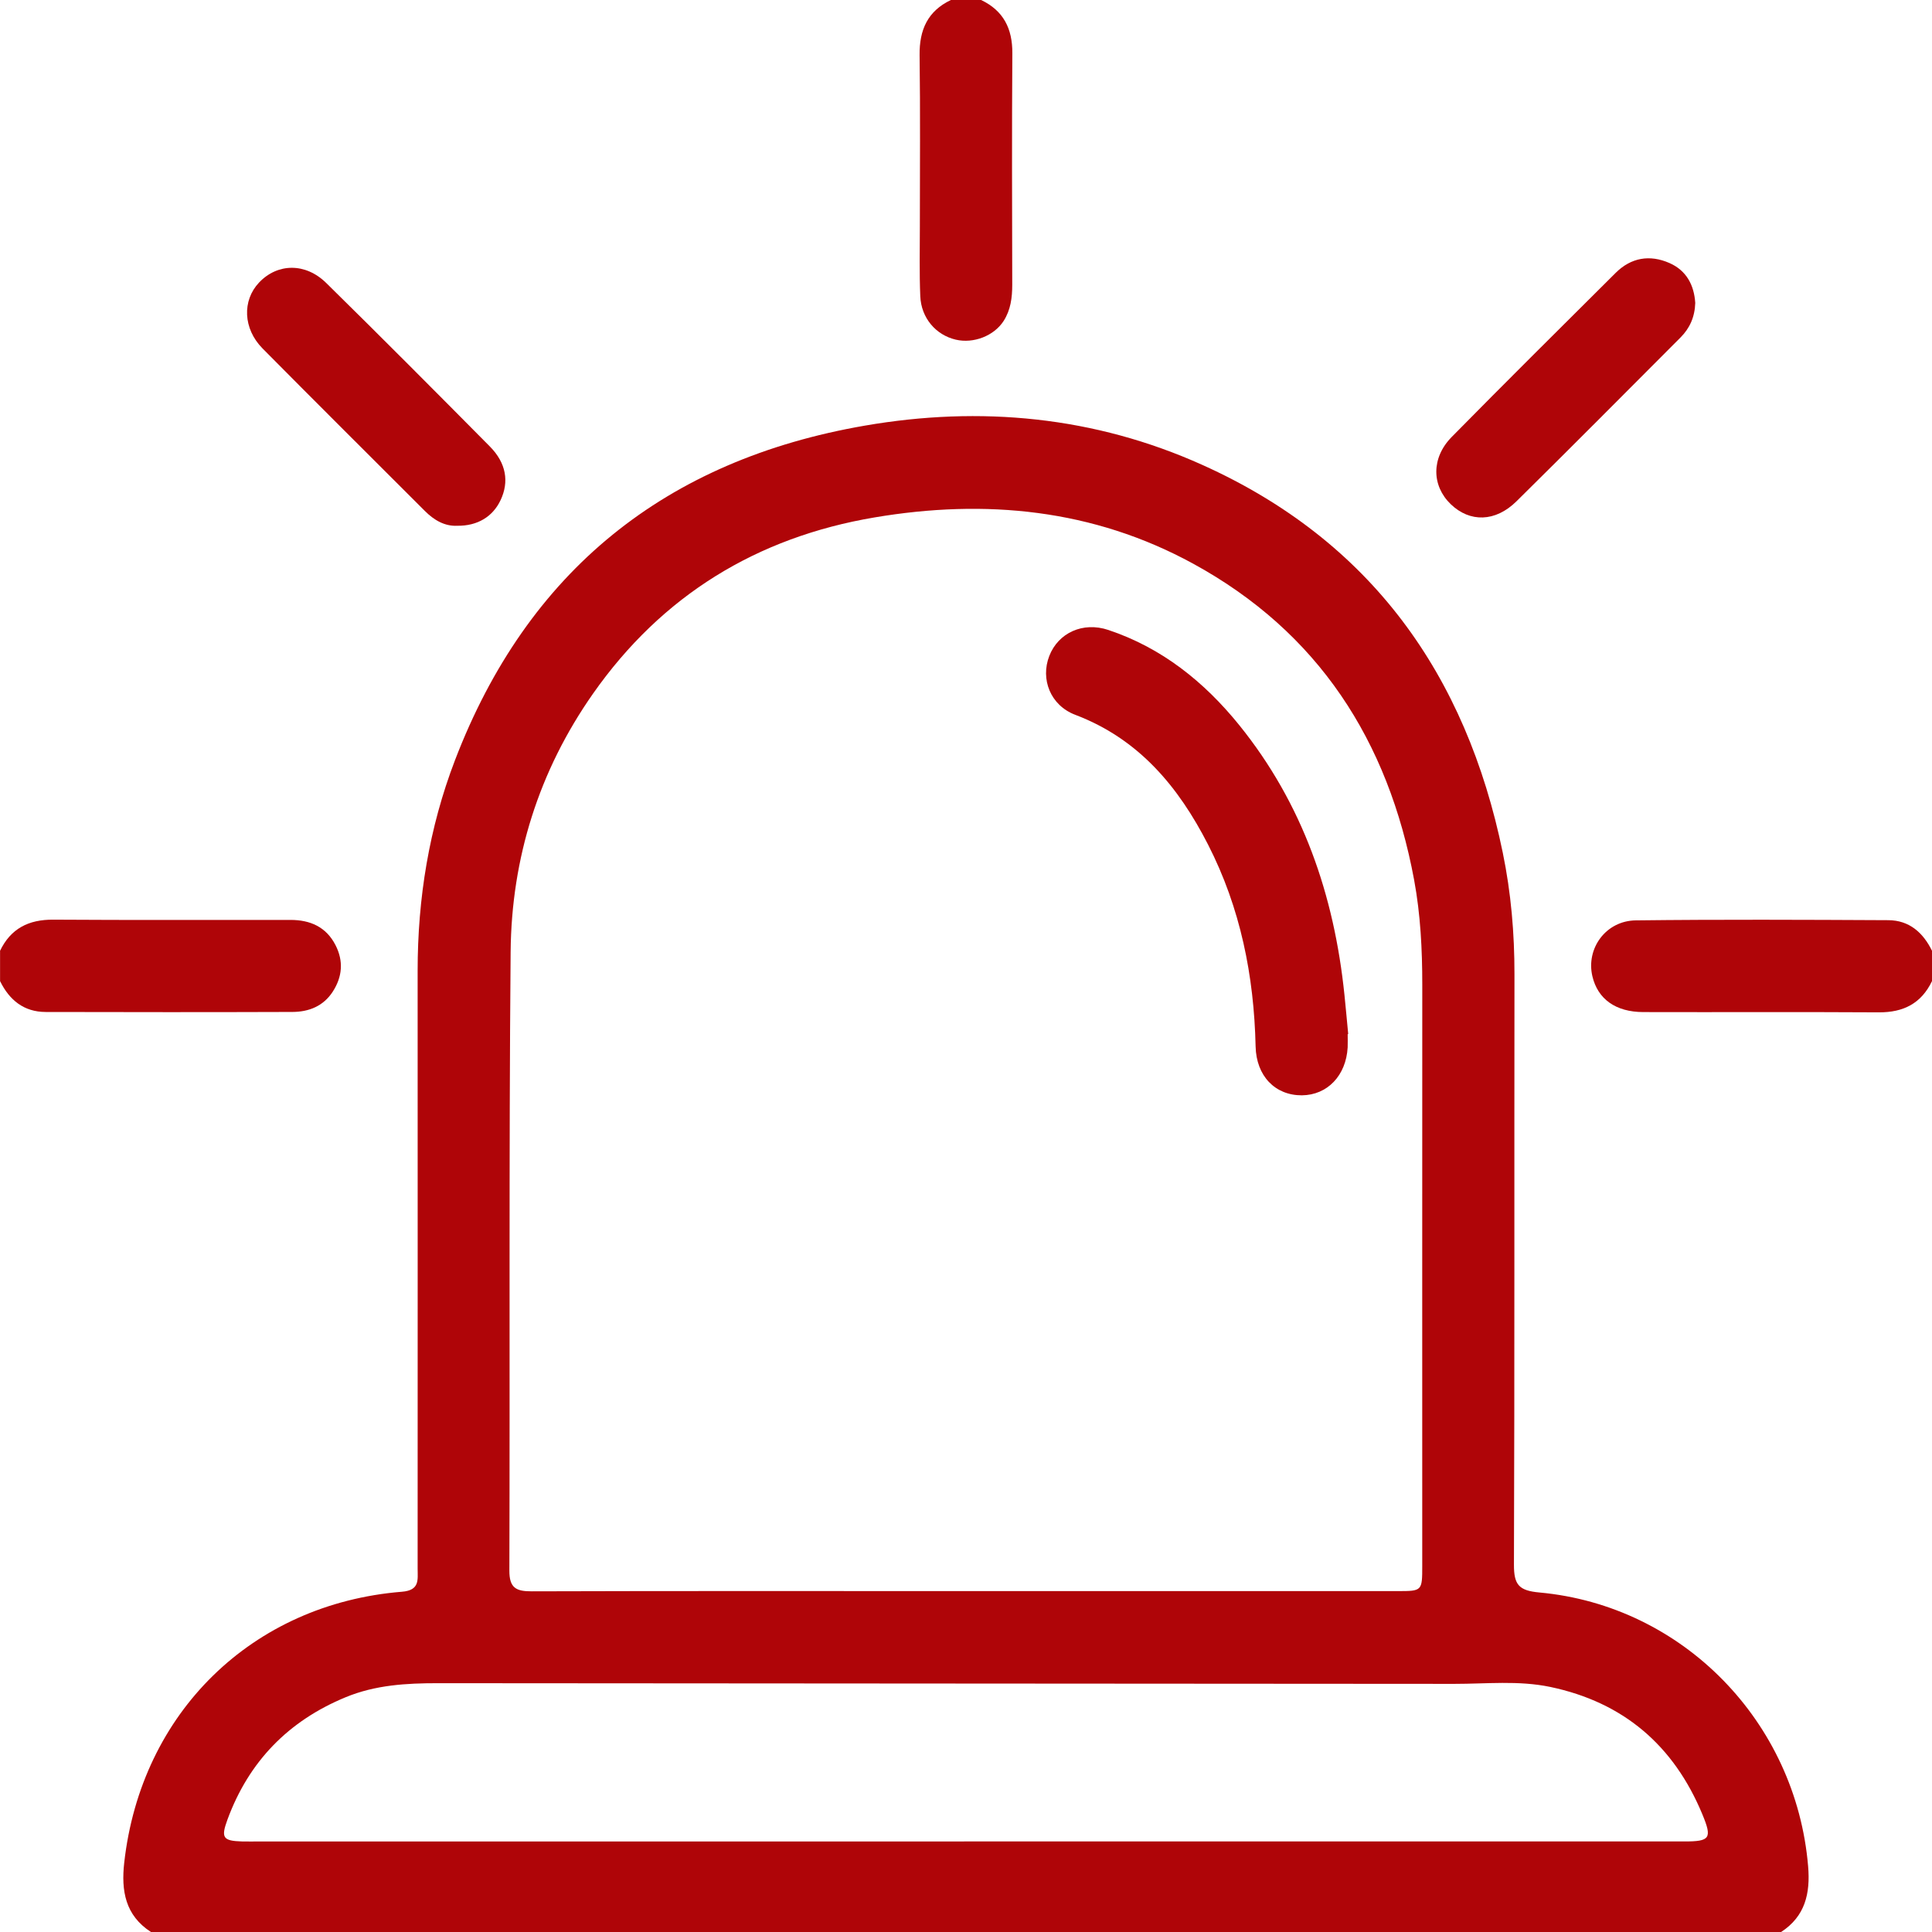
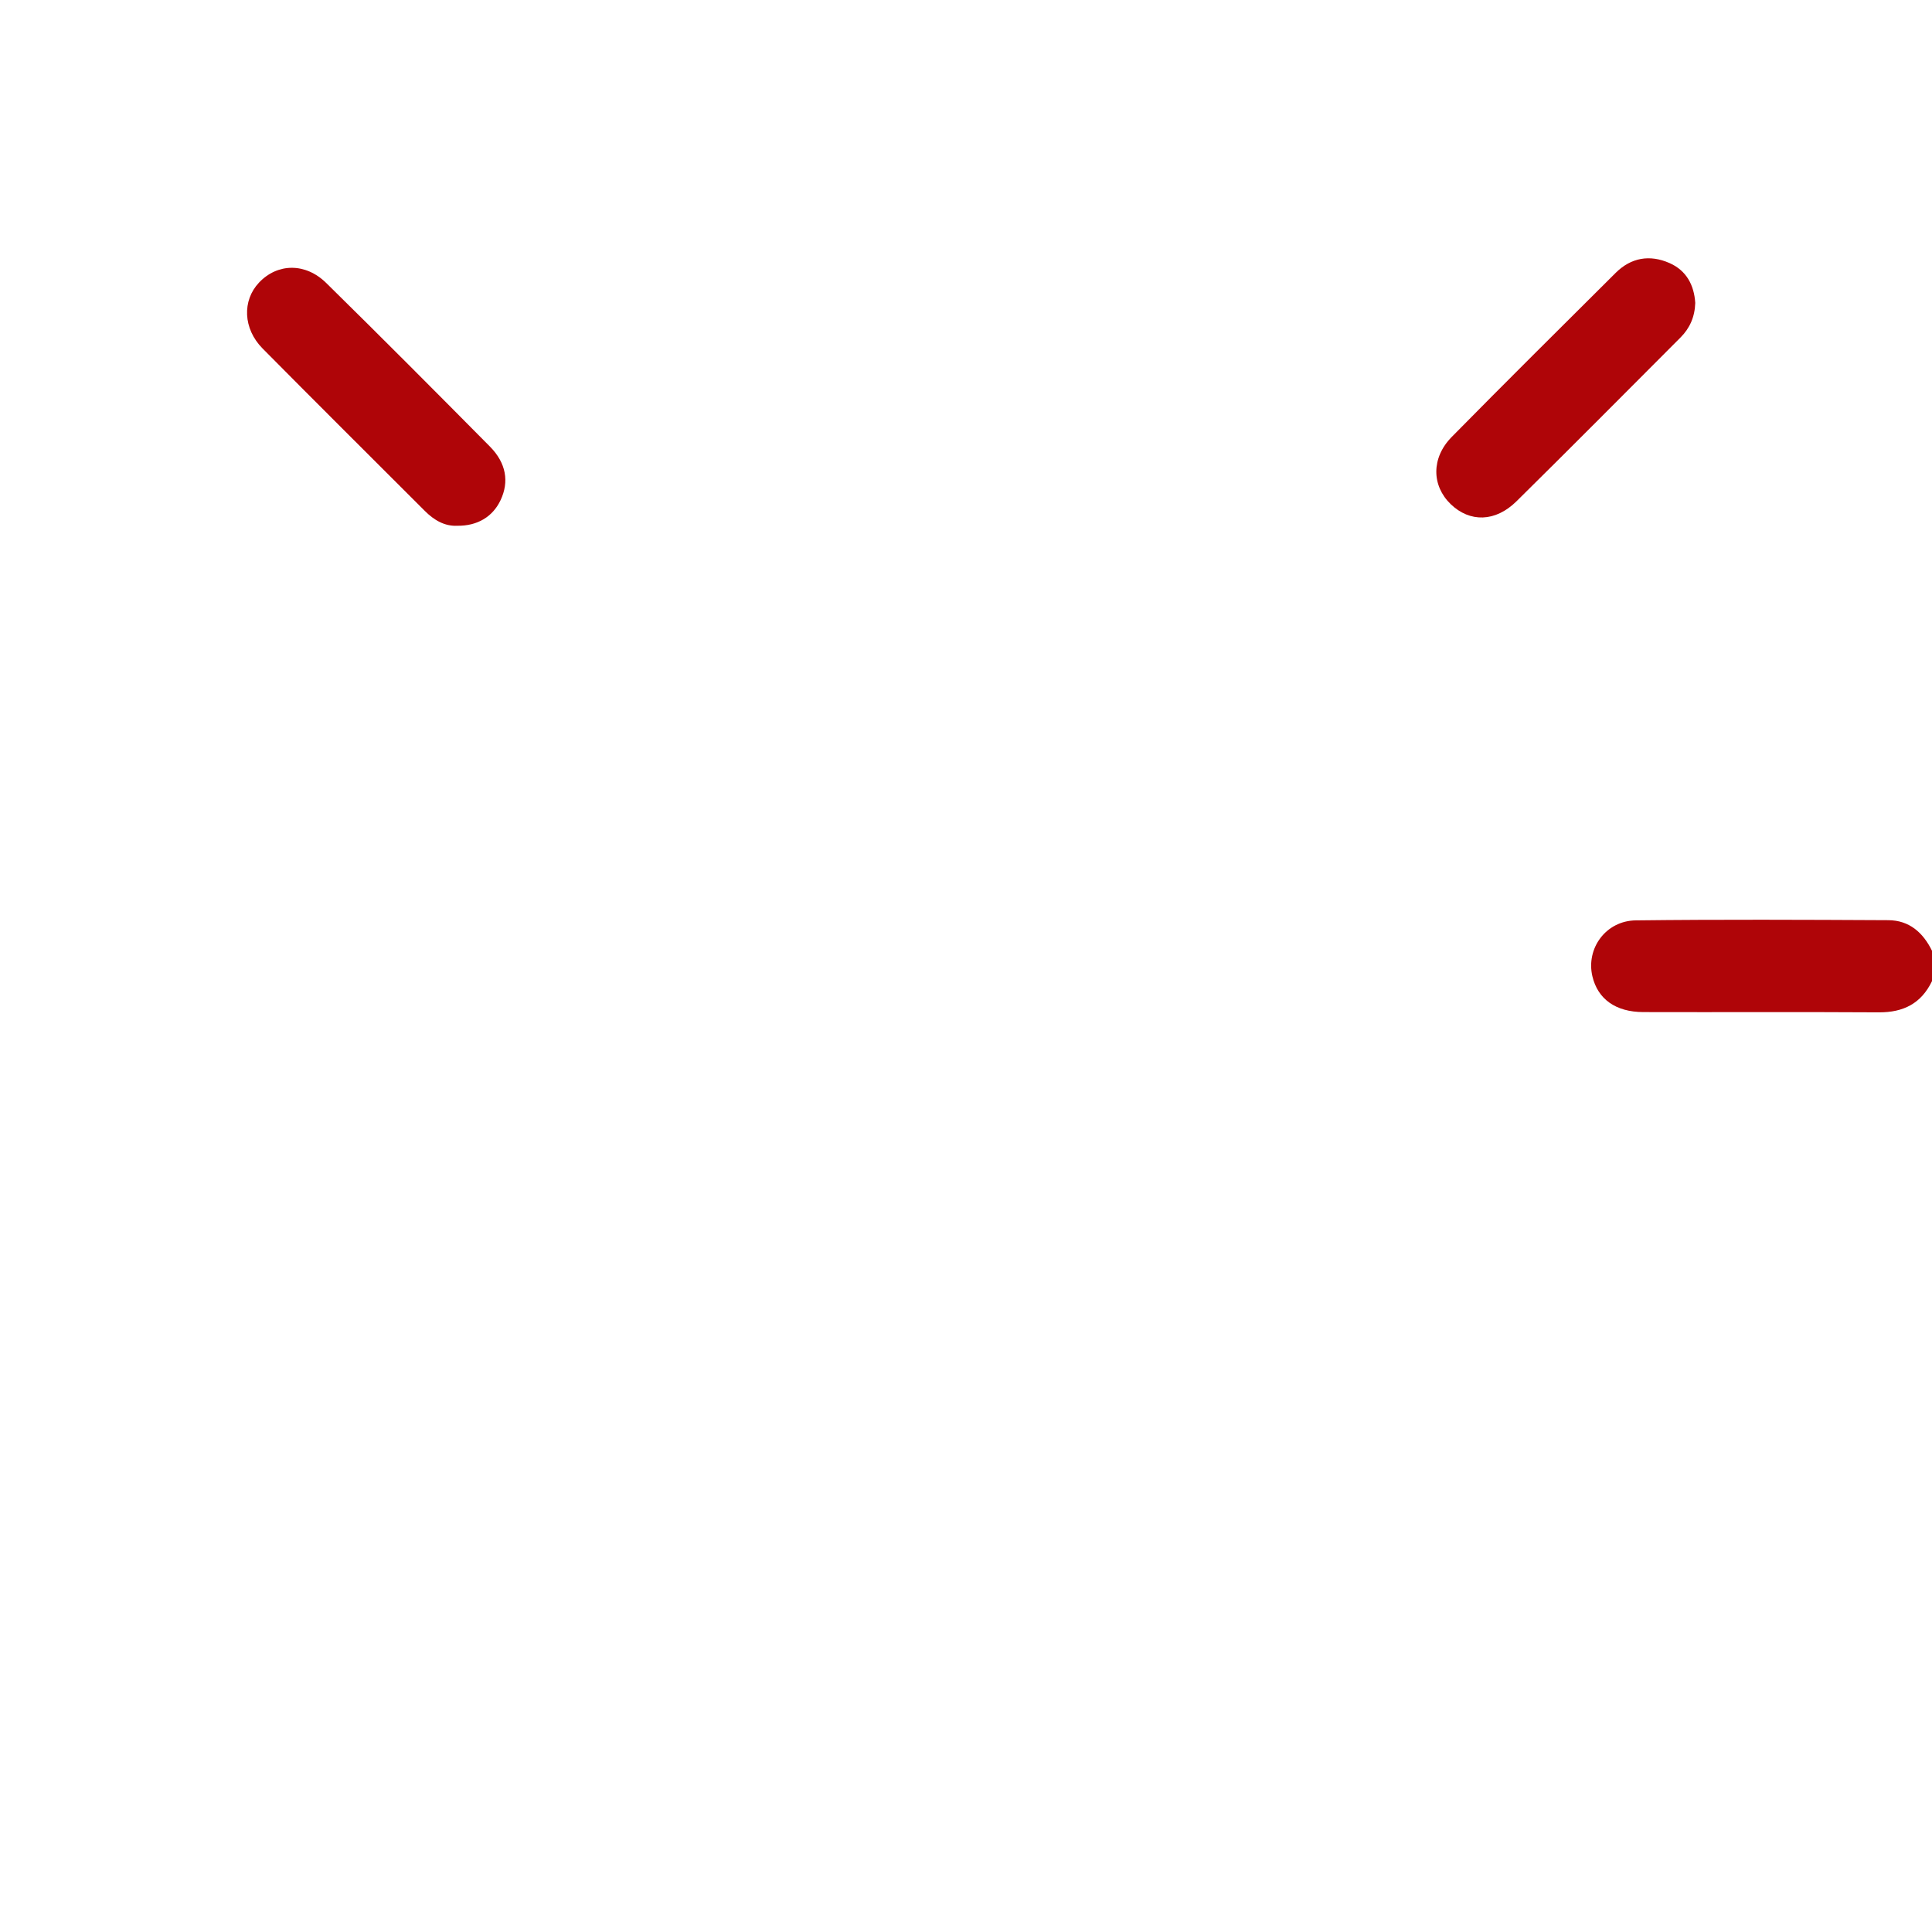
<svg xmlns="http://www.w3.org/2000/svg" width="60" height="60" viewBox="0 0 60 60" fill="none">
  <g clip-path="url(#clip0_20_950)">
-     <path d="M4.688 60C3.889 59.483 3.76 58.719 3.858 57.847C4.377 53.194 7.824 49.811 12.481 49.433C13.042 49.388 12.97 49.061 12.97 48.714C12.97 42.525 12.974 36.336 12.97 30.147C12.97 27.9 13.325 25.711 14.128 23.614C16.383 17.725 20.681 14.286 26.855 13.219C30.45 12.597 33.991 12.93 37.342 14.439C42.571 16.792 45.532 20.944 46.67 26.481C46.927 27.727 47.035 28.988 47.033 30.261C47.025 36.372 47.039 42.483 47.017 48.594C47.016 49.212 47.164 49.398 47.808 49.456C52.27 49.864 55.778 53.478 56.153 57.962C56.224 58.803 56.061 59.514 55.314 60H4.688ZM29.988 49.413C34.46 49.413 38.93 49.413 43.402 49.413C44.167 49.413 44.169 49.411 44.169 48.625C44.169 42.611 44.167 36.599 44.17 30.584C44.17 29.489 44.116 28.402 43.916 27.322C43.113 23.008 40.947 19.631 37.05 17.503C33.946 15.808 30.602 15.488 27.16 16.069C23.503 16.686 20.556 18.494 18.419 21.539C16.735 23.939 15.883 26.65 15.858 29.564C15.803 35.967 15.839 42.372 15.819 48.777C15.817 49.317 16.03 49.422 16.516 49.42C21.006 49.406 25.497 49.413 29.988 49.413ZM29.939 57.188C31.422 57.188 32.907 57.188 34.389 57.188C40.363 57.188 46.336 57.188 52.31 57.188C53.11 57.188 53.178 57.092 52.869 56.347C51.983 54.209 50.422 52.867 48.144 52.389C47.158 52.183 46.16 52.295 45.166 52.294C34.644 52.284 24.122 52.284 13.6 52.273C12.617 52.273 11.653 52.328 10.73 52.711C8.955 53.445 7.727 54.706 7.064 56.509C6.856 57.075 6.925 57.169 7.51 57.188C7.685 57.192 7.861 57.189 8.036 57.189C15.336 57.189 22.638 57.189 29.938 57.189L29.939 57.188Z" fill="#AF0508" />
    <path d="M60 30.469C59.667 31.164 59.111 31.444 58.349 31.439C55.911 31.424 53.472 31.438 51.034 31.431C50.175 31.43 49.619 31.025 49.453 30.319C49.25 29.456 49.87 28.594 50.802 28.583C53.414 28.552 56.028 28.564 58.642 28.577C59.294 28.58 59.724 28.962 60.002 29.531V30.469H60Z" fill="#AF0508" />
-     <path d="M0 29.531C0.333 28.836 0.889 28.556 1.652 28.561C4.108 28.577 6.566 28.567 9.023 28.569C9.634 28.569 10.131 28.786 10.42 29.353C10.673 29.847 10.633 30.334 10.334 30.797C10.042 31.248 9.591 31.425 9.083 31.427C6.528 31.436 3.973 31.434 1.419 31.428C0.742 31.427 0.291 31.059 0.002 30.469V29.531H0Z" fill="#AF0508" />
-     <path d="M30.469 0C31.164 0.331 31.444 0.889 31.439 1.652C31.423 4.05 31.431 6.448 31.436 8.847C31.436 9.245 31.387 9.627 31.169 9.967C30.869 10.433 30.231 10.678 29.681 10.548C29.064 10.403 28.608 9.877 28.58 9.197C28.55 8.477 28.567 7.755 28.567 7.033C28.567 5.258 28.583 3.484 28.559 1.709C28.55 0.928 28.809 0.344 29.531 0L30.469 0Z" fill="#AF0508" />
    <path d="M52.648 9.403C52.634 9.844 52.478 10.192 52.19 10.481C50.494 12.18 48.803 13.884 47.094 15.57C46.439 16.216 45.647 16.228 45.054 15.658C44.459 15.084 44.445 14.22 45.084 13.57C46.769 11.859 48.473 10.169 50.175 8.475C50.654 7.998 51.236 7.9 51.847 8.169C52.38 8.403 52.612 8.864 52.647 9.402L52.648 9.403Z" fill="#AF0508" />
    <path d="M14.2 16.328C13.811 16.347 13.481 16.155 13.195 15.869C11.514 14.188 9.828 12.513 8.155 10.823C7.547 10.209 7.517 9.333 8.045 8.775C8.616 8.172 9.484 8.152 10.131 8.788C11.841 10.469 13.531 12.167 15.217 13.87C15.723 14.383 15.814 14.963 15.548 15.528C15.305 16.047 14.828 16.336 14.2 16.328Z" fill="#AF0508" />
-     <path d="M41.853 32.119C41.853 32.255 41.859 32.392 41.853 32.528C41.803 33.405 41.222 34.009 40.431 34.016C39.601 34.02 39.014 33.417 38.994 32.497C38.945 30.303 38.522 28.195 37.519 26.233C36.6 24.434 35.367 22.948 33.395 22.2C32.62 21.906 32.306 21.092 32.587 20.37C32.867 19.653 33.631 19.3 34.42 19.564C36.083 20.119 37.4 21.177 38.484 22.517C40.458 24.959 41.434 27.802 41.753 30.895C41.795 31.302 41.831 31.709 41.87 32.117H41.853V32.119Z" fill="#AF0508" />
  </g>
  <defs>
    <clipPath id="clip0_20_950">
      <rect width="60" height="60" fill="white" />
    </clipPath>
  </defs>
</svg>